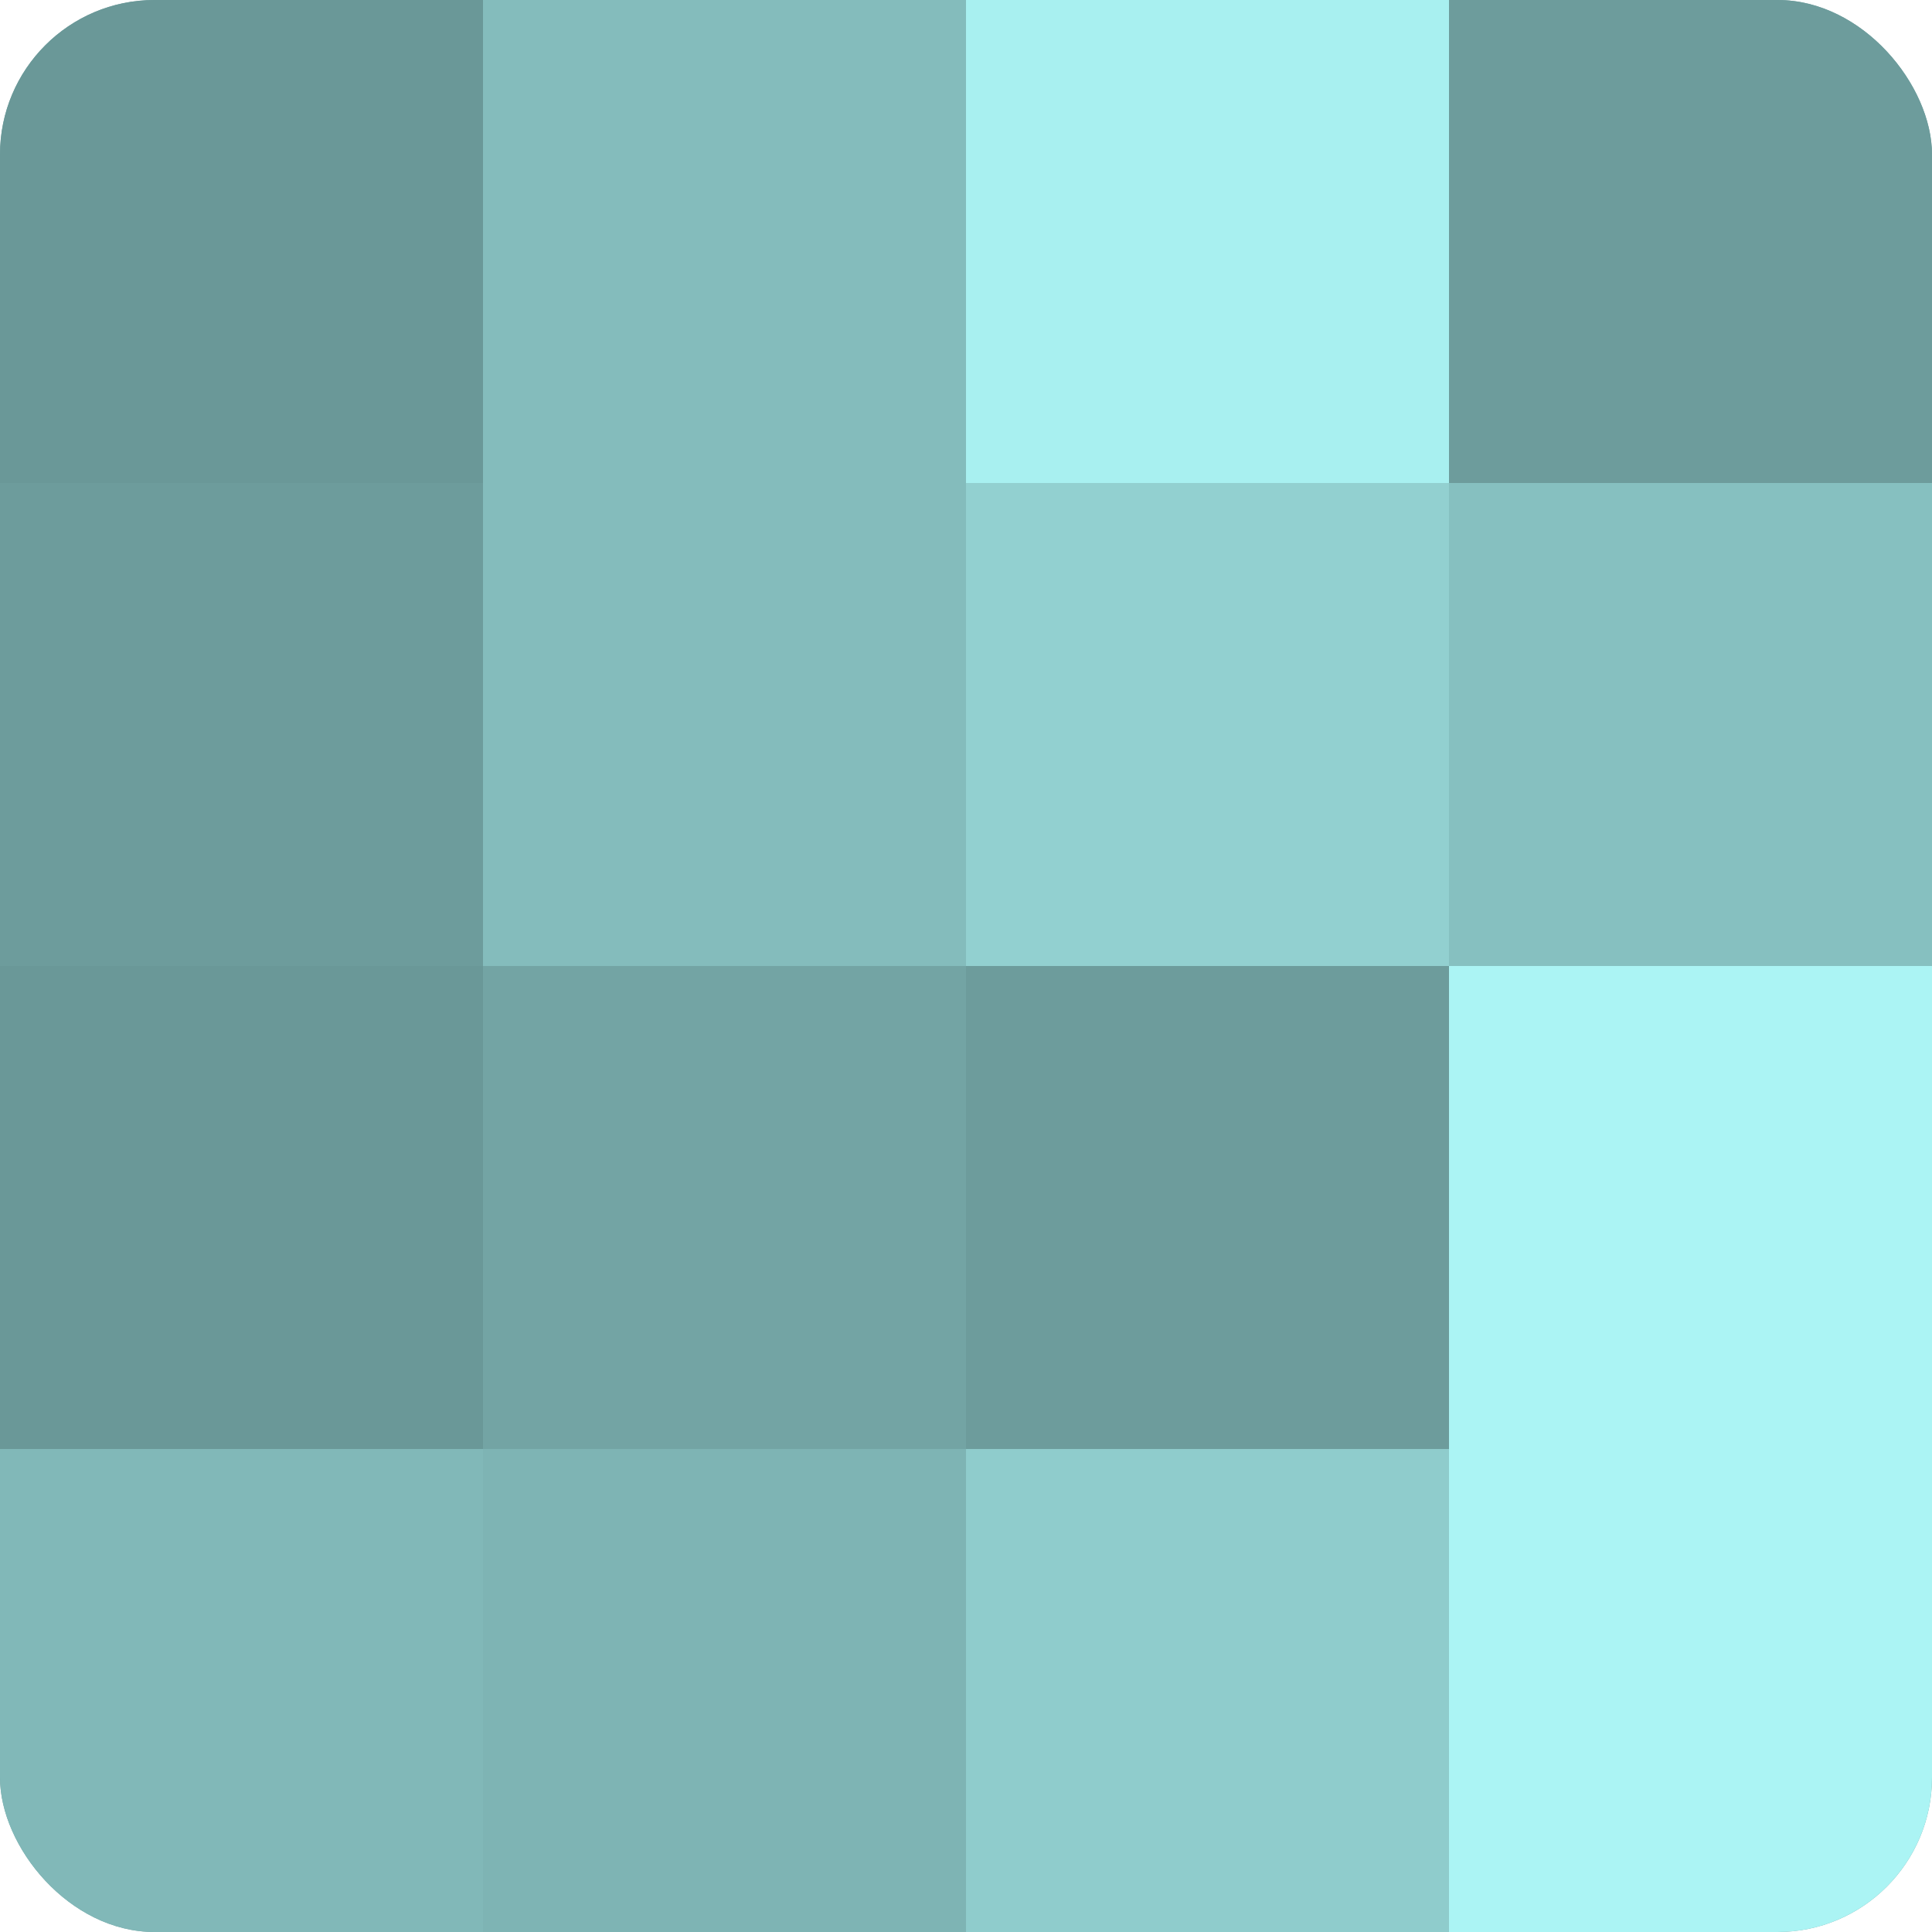
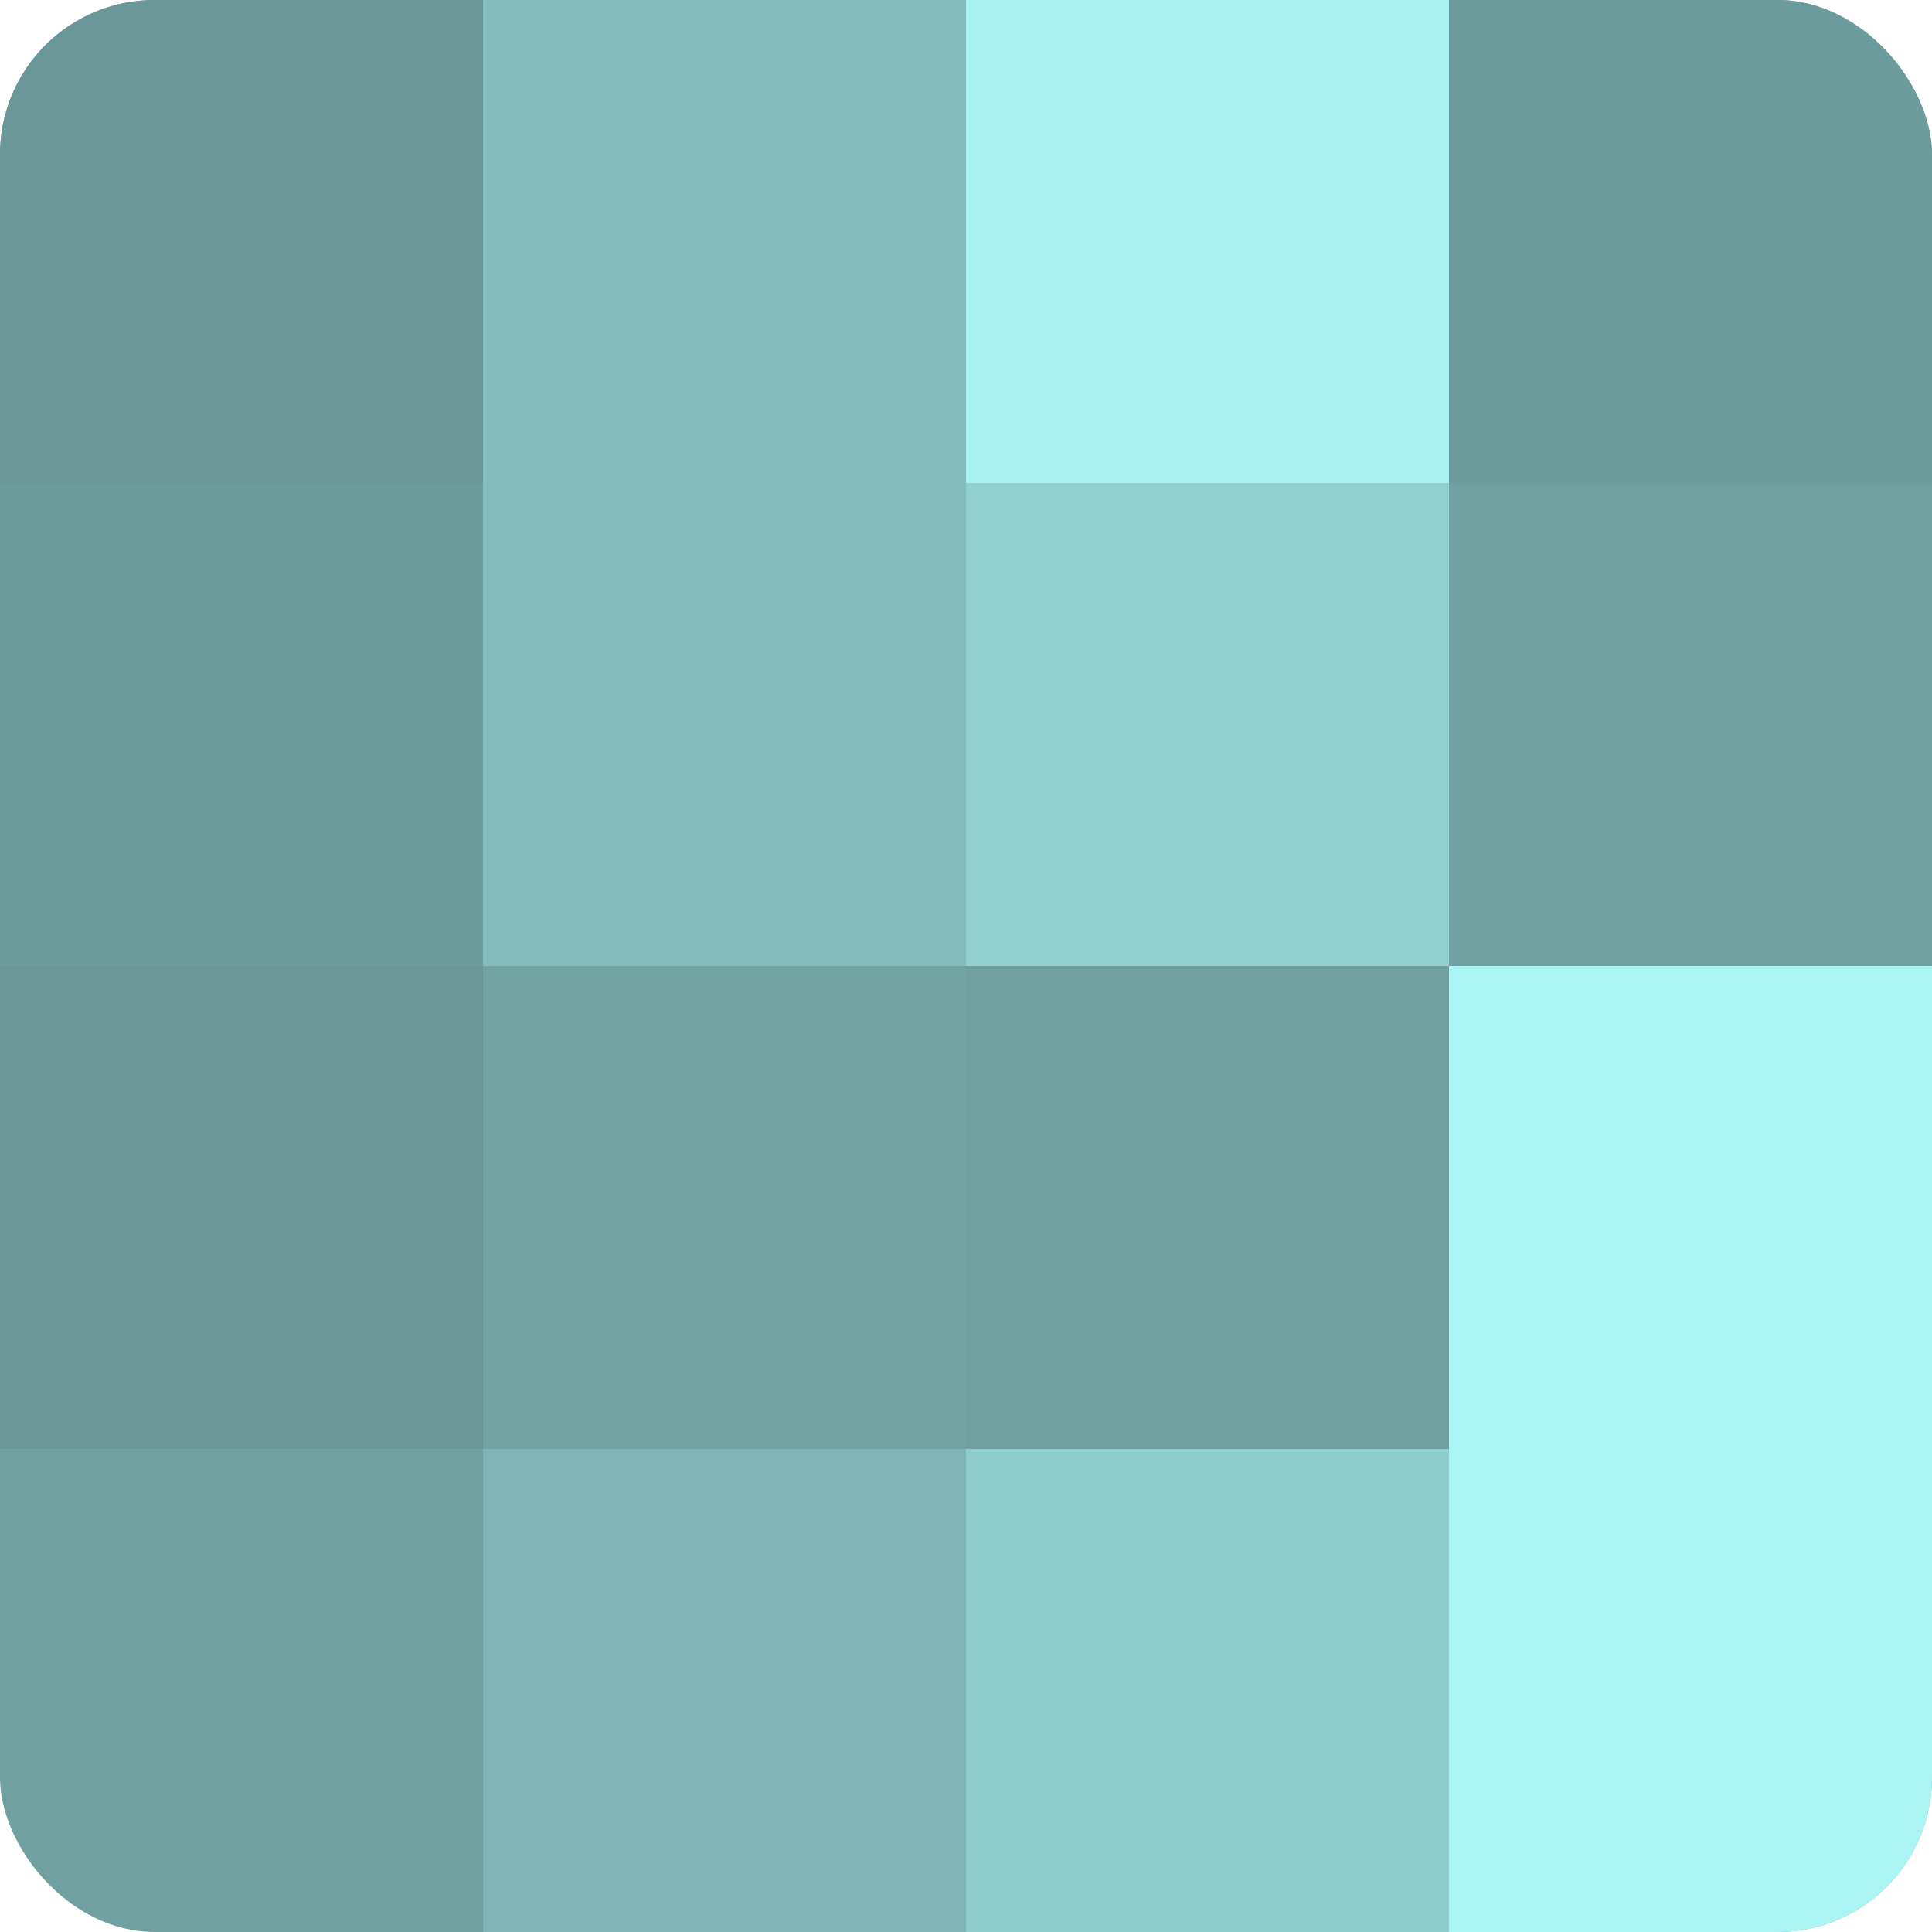
<svg xmlns="http://www.w3.org/2000/svg" width="80" height="80" viewBox="0 0 100 100" preserveAspectRatio="xMidYMid meet">
  <defs>
    <clipPath id="c" width="100" height="100">
      <rect width="100" height="100" rx="8" ry="8" />
    </clipPath>
  </defs>
  <g clip-path="url(#c)">
    <rect width="100" height="100" fill="#70a0a0" />
    <rect width="25" height="25" fill="#6a9898" />
    <rect y="25" width="25" height="25" fill="#6d9c9c" />
    <rect y="50" width="25" height="25" fill="#6a9898" />
-     <rect y="75" width="25" height="25" fill="#81b8b8" />
    <rect x="25" width="25" height="25" fill="#84bcbc" />
    <rect x="25" y="25" width="25" height="25" fill="#84bcbc" />
    <rect x="25" y="50" width="25" height="25" fill="#73a4a4" />
    <rect x="25" y="75" width="25" height="25" fill="#7eb4b4" />
    <rect x="50" width="25" height="25" fill="#a8f0f0" />
    <rect x="50" y="25" width="25" height="25" fill="#92d0d0" />
-     <rect x="50" y="50" width="25" height="25" fill="#6d9c9c" />
    <rect x="50" y="75" width="25" height="25" fill="#8fcccc" />
    <rect x="75" width="25" height="25" fill="#6d9c9c" />
-     <rect x="75" y="25" width="25" height="25" fill="#86c0c0" />
    <rect x="75" y="50" width="25" height="25" fill="#abf4f4" />
    <rect x="75" y="75" width="25" height="25" fill="#abf4f4" />
  </g>
</svg>